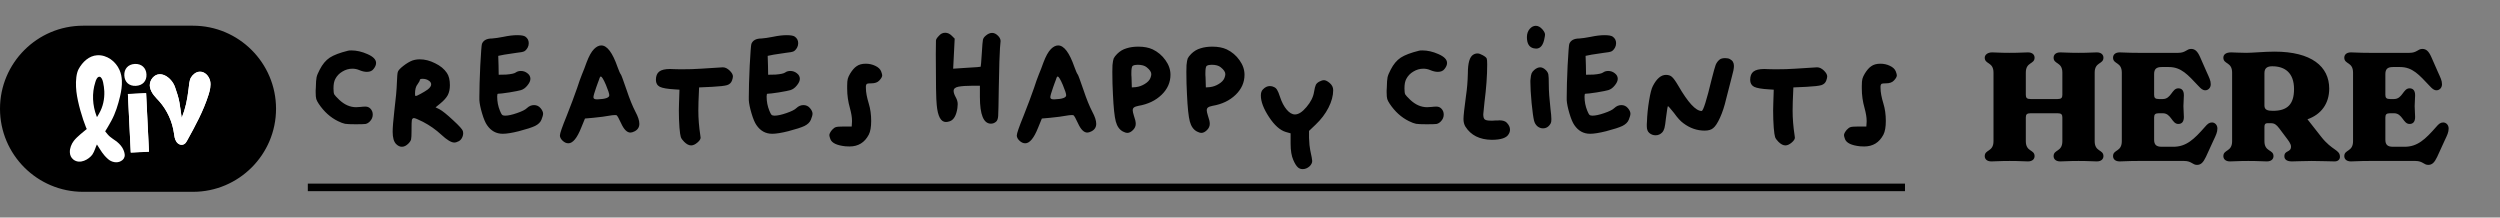
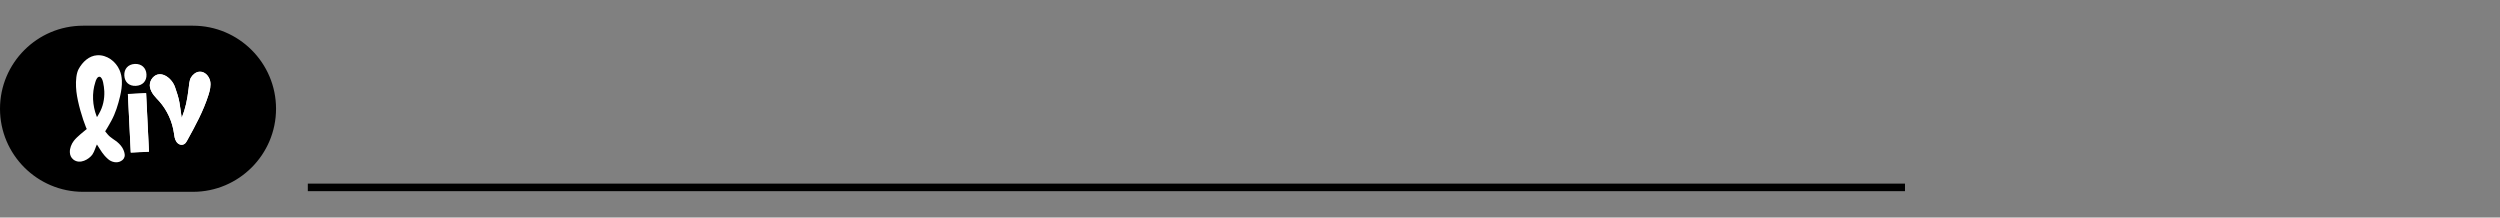
<svg xmlns="http://www.w3.org/2000/svg" width="862" height="75" viewBox="0 0 862 75" fill="none">
  <rect x="0" y="0" width="862" height="75" fill="#808080" stroke="none" />
  <g clip-path="url(#clip0_490_2780)">
    <path d="M66.534 10.103H28.639C13.508 10.103 1.241 22.369 1.241 37.5C1.241 52.631 13.508 64.897 28.639 64.897H66.534C81.665 64.897 93.931 52.631 93.931 37.5C93.931 22.369 81.665 10.103 66.534 10.103Z" fill="black" />
    <path d="M66.534 66.139H28.639C12.847 66.139 0 53.292 0 37.5C0 21.708 12.847 8.861 28.639 8.861H66.539C82.331 8.861 95.178 21.708 95.178 37.5C95.178 53.292 82.331 66.139 66.539 66.139H66.534ZM28.639 11.344C14.217 11.344 2.483 23.079 2.483 37.5C2.483 51.921 14.217 63.656 28.639 63.656H66.539C80.96 63.656 92.695 51.921 92.695 37.5C92.695 23.079 80.96 11.344 66.534 11.344H28.639Z" fill="black" />
    <path d="M42.861 26.033C42.752 23.764 44.162 22.16 46.476 22.046C48.791 21.931 50.389 23.386 50.504 25.656C50.618 27.925 49.203 29.485 46.849 29.604C44.495 29.723 42.975 28.303 42.866 26.033H42.861Z" fill="white" />
    <path d="M50.387 32.171L44.108 32.478L45.093 52.63L51.373 52.323L50.387 32.171Z" fill="white" />
    <path d="M60.754 48.758C60.217 47.958 60.128 46.925 59.999 46.061C59.423 41.95 57.66 38.061 54.899 34.928C53.672 33.582 52.202 32.286 51.73 30.2C51.522 29.301 51.721 28.298 52.177 27.489C54.636 23.561 59.214 26.605 60.381 30.19C60.858 31.451 61.692 34.098 61.881 35.459C62.228 37.47 62.377 38.871 62.626 40.554C62.67 40.594 62.71 40.594 62.71 40.554C63.996 37.262 64.533 34.669 65.039 30.587C65.193 29.505 65.238 27.846 65.849 26.779C66.459 25.756 67.577 24.832 68.774 24.772C70.591 24.643 72.031 26.227 72.443 27.906C72.811 29.505 72.359 31.263 71.892 32.733C70.134 38.285 67.323 43.429 64.547 48.45C64.284 48.962 63.977 49.473 63.45 49.746C62.482 50.292 61.295 49.726 60.754 48.763V48.758Z" fill="white" />
    <path d="M41.406 33.19C41.813 31.437 42.116 29.584 42.022 27.772C41.967 26.53 41.724 25.304 41.212 24.142C39.951 21.222 36.897 18.848 33.51 19.052C30.665 19.23 28.45 21.371 27.119 23.794C26.31 25.289 26.106 27.727 26.215 30.006C26.24 30.538 26.28 31.064 26.34 31.566C26.796 35.504 28.39 40.788 29.711 44.075L29.731 44.055C29.791 44.199 29.85 44.343 29.91 44.482C29.22 45.098 26.558 47.089 25.431 48.594C24.666 49.597 24.006 51.127 24.09 52.547C24.125 53.466 24.467 54.345 25.292 55.01C27.571 56.803 30.67 54.911 31.832 53.322C32.606 52.209 33.024 50.526 33.401 49.85C33.406 49.84 33.416 49.826 33.421 49.816C34.876 52.035 35.397 53.207 37.245 54.846C38.417 55.909 40.339 56.351 41.709 55.536C42.519 55.124 43.06 54.355 43.01 53.361C42.971 52.537 42.543 51.479 42.096 50.799C40.8 48.832 39.067 48.132 37.9 47.114C37.304 46.613 36.828 45.987 36.266 45.287C36.738 44.547 37.746 42.873 38.382 41.661C39.827 39.025 40.716 36.085 41.406 33.195V33.19ZM33.386 40.256C33.356 40.187 33.331 40.112 33.302 40.043C32.592 38.215 32.179 36.234 32.09 34.252C32.006 32.251 32.249 30.25 32.85 28.397C33.128 27.35 33.624 26.416 34.33 26.461C34.911 26.515 35.328 27.404 35.541 28.348C35.775 29.396 35.919 30.443 35.964 31.481C36.068 34.188 35.512 36.82 34.166 39.144L33.555 40.206C33.555 40.206 33.515 40.256 33.441 40.346L33.391 40.256H33.386Z" fill="white" />
    <path d="M50.379 32.097L44.099 32.404L45.085 52.556L51.364 52.249L50.379 32.097Z" fill="white" />
    <path d="M60.754 48.683C60.217 47.884 60.128 46.851 59.999 45.987C59.423 41.875 57.66 37.987 54.899 34.853C53.672 33.507 52.202 32.211 51.73 30.126C51.522 29.227 51.721 28.224 52.177 27.414C54.636 23.486 59.214 26.53 60.381 30.116C60.858 31.377 61.692 34.024 61.881 35.385C62.228 37.396 62.377 38.796 62.626 40.48C62.67 40.519 62.71 40.519 62.71 40.48C63.996 37.187 64.533 34.595 65.039 30.513C65.193 29.43 65.238 27.772 65.849 26.704C66.459 25.681 67.577 24.757 68.774 24.698C70.591 24.569 72.031 26.153 72.443 27.831C72.811 29.43 72.359 31.188 71.892 32.658C70.134 38.21 67.323 43.355 64.547 48.376C64.284 48.887 63.977 49.398 63.45 49.672C62.482 50.218 61.295 49.652 60.754 48.688V48.683Z" fill="white" />
  </g>
-   <path d="M119.986 17.489C120.194 17.419 120.576 17.384 121.131 17.384C122.937 17.384 124.776 17.801 126.651 18.634C128.664 19.502 129.671 20.526 129.671 21.706C129.671 22.366 129.393 23.043 128.838 23.737C128.352 24.431 127.571 24.779 126.495 24.779C125.696 24.779 124.811 24.57 123.839 24.154C123.11 23.841 122.329 23.685 121.496 23.685C120.281 23.685 119.135 24.015 118.059 24.674C116.983 25.299 116.167 26.15 115.612 27.226C115.195 27.989 114.987 29.066 114.987 30.454C114.987 31.496 115.074 32.19 115.248 32.537C115.456 32.884 116.029 33.509 116.966 34.411C118.771 36.112 120.715 36.963 122.798 36.963C123.075 36.963 123.631 36.928 124.464 36.859C124.915 36.789 125.436 36.755 126.026 36.755C126.686 36.755 127.241 36.98 127.692 37.432C128.248 37.987 128.525 38.681 128.525 39.514C128.525 40.417 128.178 41.215 127.484 41.91C127.033 42.361 126.547 42.639 126.026 42.743C125.54 42.812 124.412 42.847 122.641 42.847C120.906 42.847 119.691 42.795 118.997 42.691C118.302 42.552 117.469 42.239 116.497 41.753C113.894 40.469 111.689 38.473 109.884 35.765C109.468 35.141 109.19 34.602 109.051 34.151C108.912 33.665 108.843 32.901 108.843 31.86C108.843 31.721 108.843 31.478 108.843 31.131C108.878 30.784 108.895 30.506 108.895 30.298C108.93 28.493 109.016 27.278 109.155 26.653C109.294 25.994 109.659 25.108 110.249 23.997C111.186 22.158 112.332 20.786 113.685 19.884C115.074 18.981 117.174 18.183 119.986 17.489ZM147.834 27.799C147.278 27.382 146.567 27.174 145.699 27.174C145.074 27.174 144.762 27.313 144.762 27.59C144.762 27.833 144.501 28.319 143.981 29.048C143.39 29.742 143.095 30.853 143.095 32.381C143.095 32.867 143.182 33.11 143.356 33.11C143.564 33.11 144.137 32.849 145.074 32.329C146.046 31.808 146.844 31.322 147.469 30.871C148.268 30.246 148.667 29.656 148.667 29.1C148.667 28.58 148.389 28.146 147.834 27.799ZM142.158 20.873C142.991 20.596 143.842 20.457 144.71 20.457C146.48 20.457 148.25 20.908 150.021 21.811C151.826 22.678 153.18 23.789 154.082 25.143C154.777 26.15 155.124 27.556 155.124 29.361C155.124 30.715 154.881 31.86 154.395 32.797C153.909 33.7 153.058 34.654 151.843 35.661L150.177 37.015L151.479 37.64C152.52 38.195 154.1 39.462 156.217 41.441C158.335 43.385 159.463 44.635 159.602 45.19C159.671 45.468 159.706 45.693 159.706 45.867C159.706 46.457 159.567 47.013 159.289 47.533C159.012 48.054 158.647 48.436 158.196 48.679C157.606 48.991 157.085 49.147 156.634 49.147C155.592 49.147 154.1 48.245 152.156 46.44C150.281 44.704 148.181 43.229 145.855 42.014C144.119 41.146 143.078 40.712 142.731 40.712C142.349 40.712 142.106 40.955 142.002 41.441C141.932 41.927 141.898 42.916 141.898 44.409V45.138C141.898 46.631 141.846 47.603 141.742 48.054C141.637 48.505 141.325 48.991 140.804 49.512C140.075 50.241 139.329 50.605 138.565 50.605C137.871 50.605 137.211 50.293 136.587 49.668C135.788 48.87 135.389 47.464 135.389 45.45C135.389 44.027 135.58 41.632 135.962 38.265C136.482 34.064 136.778 30.819 136.847 28.528C136.916 26.514 137.021 25.282 137.159 24.831C137.298 24.31 137.923 23.616 139.034 22.748C140.145 21.88 141.186 21.255 142.158 20.873ZM173.564 12.698C175.369 12.316 176.966 12.125 178.355 12.125C179.743 12.125 180.681 12.299 181.167 12.646C181.93 13.201 182.312 13.948 182.312 14.885C182.312 15.441 182.191 15.944 181.948 16.395C181.566 17.055 181.167 17.489 180.75 17.697C180.333 17.905 179.431 18.079 178.042 18.218C176.098 18.495 174.71 18.704 173.877 18.843L171.794 19.259L171.898 22.54L171.95 25.768L174.502 25.716C176.272 25.577 177.383 25.334 177.834 24.987C178.32 24.64 178.91 24.466 179.604 24.466C180.438 24.466 181.184 24.726 181.843 25.247C182.538 25.768 182.885 26.41 182.885 27.174C182.885 27.868 182.538 28.632 181.843 29.465C181.184 30.298 180.438 30.836 179.604 31.079C179.049 31.253 177.73 31.513 175.647 31.86C173.599 32.172 172.28 32.329 171.69 32.329C171.516 32.329 171.429 32.658 171.429 33.318C171.429 35.019 171.742 36.633 172.367 38.161C172.644 38.855 172.887 39.324 173.096 39.566C173.339 39.775 173.686 39.879 174.137 39.879C175.178 39.879 176.55 39.584 178.251 38.994C179.986 38.404 181.132 37.831 181.687 37.275C182.416 36.581 183.232 36.234 184.135 36.234C185.037 36.234 185.783 36.581 186.374 37.275C186.964 37.97 187.259 38.612 187.259 39.202C187.259 39.653 187.068 40.347 186.686 41.285C186.339 42.153 185.61 42.864 184.499 43.42C183.423 43.94 181.548 44.548 178.875 45.242C176.515 45.832 174.675 46.127 173.356 46.127C171.1 46.127 169.295 45.138 167.941 43.159C167.351 42.326 166.778 40.972 166.222 39.098C165.667 37.223 165.355 35.696 165.285 34.516V33.37C165.285 30.697 165.389 27.104 165.598 22.591C165.841 18.079 166.031 15.597 166.17 15.146C166.656 13.896 167.819 13.271 169.659 13.271C170.666 13.201 171.967 13.011 173.564 12.698ZM208.938 29.309C208.105 27.365 207.515 26.393 207.168 26.393C206.994 26.393 206.855 26.549 206.751 26.861C206.716 26.931 206.647 27.139 206.543 27.486C206.439 27.799 206.282 28.215 206.074 28.736C205.901 29.256 205.727 29.742 205.553 30.194C204.929 31.964 204.616 33.075 204.616 33.526C204.616 34.012 204.998 34.255 205.762 34.255H206.074C208.747 34.151 210.084 33.682 210.084 32.849C210.084 32.329 209.702 31.148 208.938 29.309ZM204.824 16.916C205.658 16.083 206.491 15.666 207.324 15.666C209.337 15.666 211.212 18.166 212.947 23.164C213.433 24.518 213.815 25.369 214.093 25.716C214.232 25.855 214.891 27.642 216.072 31.079C217.078 34.099 218.085 36.581 219.092 38.525C219.994 40.191 220.446 41.58 220.446 42.691C220.446 43.871 219.89 44.739 218.779 45.294C218.224 45.572 217.755 45.711 217.373 45.711C216.193 45.711 215.117 44.635 214.145 42.482C213.381 40.816 212.861 39.896 212.583 39.723C212.513 39.688 212.34 39.671 212.062 39.671C211.507 39.671 210.76 39.757 209.823 39.931C208.782 40.139 207.046 40.365 204.616 40.608L201.7 40.868L200.398 44.044C198.975 47.62 197.5 49.408 195.972 49.408C195.278 49.408 194.619 49.113 193.994 48.523C193.369 47.932 193.056 47.325 193.056 46.7C193.056 46.006 193.838 43.749 195.4 39.931C196.858 36.251 198.055 33.058 198.993 30.35C199.583 28.51 200.138 26.948 200.659 25.664C201.214 24.345 201.735 22.991 202.221 21.602C203.054 19.381 203.922 17.818 204.824 16.916ZM241.673 23.685C245.943 23.407 248.425 23.251 249.119 23.216H249.275C250.039 23.216 250.82 23.598 251.619 24.362C252.348 25.091 252.712 25.75 252.712 26.341C252.712 26.688 252.608 27.156 252.4 27.747C252.122 28.545 251.549 29.083 250.681 29.361C249.848 29.604 248.165 29.795 245.63 29.933L241.048 30.142L240.84 35.088C240.805 35.783 240.788 36.789 240.788 38.108C240.788 40.851 241.014 43.697 241.465 46.648C241.534 47.065 241.569 47.342 241.569 47.481C241.569 47.967 241.204 48.523 240.476 49.147C239.712 49.807 238.983 50.137 238.289 50.137C237.525 50.137 236.726 49.72 235.893 48.887C235.303 48.297 234.921 47.759 234.748 47.273C234.574 46.752 234.418 45.676 234.279 44.044C234.14 42.17 234.071 40.191 234.071 38.108C234.071 36.998 234.088 36.199 234.123 35.713L234.279 30.923L232.717 30.819C230.183 30.68 228.447 30.385 227.51 29.933C226.607 29.448 226.156 28.649 226.156 27.538C226.156 26.219 226.538 25.265 227.302 24.674C228.065 24.084 229.315 23.789 231.051 23.789C231.641 23.789 232.092 23.806 232.405 23.841C232.786 23.876 233.585 23.893 234.8 23.893C237.403 23.893 239.694 23.824 241.673 23.685ZM266.467 12.698C268.272 12.316 269.869 12.125 271.258 12.125C272.646 12.125 273.583 12.299 274.069 12.646C274.833 13.201 275.215 13.948 275.215 14.885C275.215 15.441 275.093 15.944 274.85 16.395C274.469 17.055 274.069 17.489 273.653 17.697C273.236 17.905 272.334 18.079 270.945 18.218C269.001 18.495 267.613 18.704 266.78 18.843L264.697 19.259L264.801 22.54L264.853 25.768L267.404 25.716C269.175 25.577 270.286 25.334 270.737 24.987C271.223 24.64 271.813 24.466 272.507 24.466C273.34 24.466 274.087 24.726 274.746 25.247C275.441 25.768 275.788 26.41 275.788 27.174C275.788 27.868 275.441 28.632 274.746 29.465C274.087 30.298 273.34 30.836 272.507 31.079C271.952 31.253 270.633 31.513 268.55 31.86C266.502 32.172 265.183 32.329 264.593 32.329C264.419 32.329 264.332 32.658 264.332 33.318C264.332 35.019 264.645 36.633 265.27 38.161C265.547 38.855 265.79 39.324 265.999 39.566C266.242 39.775 266.589 39.879 267.04 39.879C268.081 39.879 269.453 39.584 271.153 38.994C272.889 38.404 274.035 37.831 274.59 37.275C275.319 36.581 276.135 36.234 277.037 36.234C277.94 36.234 278.686 36.581 279.276 37.275C279.867 37.97 280.162 38.612 280.162 39.202C280.162 39.653 279.971 40.347 279.589 41.285C279.242 42.153 278.513 42.864 277.402 43.42C276.326 43.94 274.451 44.548 271.778 45.242C269.418 45.832 267.578 46.127 266.259 46.127C264.002 46.127 262.197 45.138 260.844 43.159C260.253 42.326 259.681 40.972 259.125 39.098C258.57 37.223 258.257 35.696 258.188 34.516V33.37C258.188 30.697 258.292 27.104 258.5 22.591C258.743 18.079 258.934 15.597 259.073 15.146C259.559 13.896 260.722 13.271 262.562 13.271C263.569 13.201 264.87 13.011 266.467 12.698ZM295.332 22.852C296.13 22.262 297.189 21.967 298.508 21.967C299.689 21.967 300.782 22.21 301.789 22.696C302.83 23.182 303.507 23.824 303.82 24.622C304.063 25.282 304.184 25.733 304.184 25.976C304.184 26.462 303.854 27.052 303.195 27.747C302.605 28.406 301.685 28.736 300.435 28.736C299.637 28.736 299.133 28.788 298.925 28.892C298.751 28.996 298.63 29.239 298.56 29.621V30.35C298.56 31.773 298.89 33.561 299.55 35.713C300.105 37.518 300.383 39.514 300.383 41.701C300.383 43.784 300.105 45.364 299.55 46.44C298.126 49.147 295.922 50.501 292.937 50.501C292.312 50.501 291.843 50.484 291.531 50.449C288.58 50.137 286.845 49.321 286.324 48.002C286.081 47.342 285.959 46.874 285.959 46.596C285.959 46.145 286.272 45.537 286.897 44.773C287.383 44.253 287.817 43.94 288.198 43.836C288.58 43.697 289.431 43.628 290.75 43.628H293.666L293.77 41.962V41.597C293.77 40.452 293.527 38.994 293.041 37.223C292.416 35.036 292.104 32.815 292.104 30.558V29.621C292.104 28.476 292.173 27.66 292.312 27.174C292.451 26.653 292.729 26.046 293.145 25.351C293.874 24.171 294.603 23.338 295.332 22.852ZM323.759 12.334C324.349 11.639 325.061 11.292 325.894 11.292C326.727 11.292 327.491 11.639 328.185 12.334L329.175 13.323C329.105 14.469 329.018 16.204 328.914 18.53C328.81 20.821 328.723 22.54 328.654 23.685L333.34 23.373C336.499 23.199 338.096 23.078 338.131 23.008C338.2 22.973 338.339 21.325 338.547 18.061C338.686 15.666 338.808 14.226 338.912 13.74C339.016 13.219 339.346 12.733 339.901 12.282C340.63 11.657 341.359 11.344 342.088 11.344C342.782 11.344 343.459 11.674 344.119 12.334C344.709 12.924 345.004 13.531 345.004 14.156C345.004 14.226 344.934 15.024 344.796 16.551C344.657 18.148 344.518 22.817 344.379 30.558C344.31 35.835 344.24 38.976 344.171 39.983C344.101 40.955 343.858 41.615 343.442 41.962C342.921 42.413 342.331 42.639 341.671 42.639C339.137 42.639 337.87 39.566 337.87 33.422V29.569H335.006C333.201 29.569 331.709 29.673 330.528 29.881C329.383 30.09 328.81 30.576 328.81 31.339C328.81 31.93 329.053 32.658 329.539 33.526C329.99 34.325 330.216 35.123 330.216 35.922C330.216 36.13 330.181 36.581 330.112 37.275C329.73 39.809 328.862 41.319 327.508 41.806C326.988 41.979 326.536 42.066 326.154 42.066C324.384 42.066 323.325 40.087 322.978 36.13C322.77 34.464 322.666 28.649 322.666 18.686C322.666 15.979 322.683 14.416 322.718 14C322.718 13.583 323.065 13.028 323.759 12.334ZM366.471 29.309C365.638 27.365 365.048 26.393 364.701 26.393C364.527 26.393 364.388 26.549 364.284 26.861C364.249 26.931 364.18 27.139 364.076 27.486C363.972 27.799 363.816 28.215 363.607 28.736C363.434 29.256 363.26 29.742 363.087 30.194C362.462 31.964 362.149 33.075 362.149 33.526C362.149 34.012 362.531 34.255 363.295 34.255H363.607C366.28 34.151 367.617 33.682 367.617 32.849C367.617 32.329 367.235 31.148 366.471 29.309ZM362.358 16.916C363.191 16.083 364.024 15.666 364.857 15.666C366.87 15.666 368.745 18.166 370.481 23.164C370.967 24.518 371.348 25.369 371.626 25.716C371.765 25.855 372.425 27.642 373.605 31.079C374.611 34.099 375.618 36.581 376.625 38.525C377.527 40.191 377.979 41.58 377.979 42.691C377.979 43.871 377.423 44.739 376.312 45.294C375.757 45.572 375.288 45.711 374.907 45.711C373.726 45.711 372.65 44.635 371.678 42.482C370.914 40.816 370.394 39.896 370.116 39.723C370.047 39.688 369.873 39.671 369.595 39.671C369.04 39.671 368.294 39.757 367.356 39.931C366.315 40.139 364.579 40.365 362.149 40.608L359.233 40.868L357.932 44.044C356.508 47.62 355.033 49.408 353.506 49.408C352.811 49.408 352.152 49.113 351.527 48.523C350.902 47.932 350.59 47.325 350.59 46.7C350.59 46.006 351.371 43.749 352.933 39.931C354.391 36.251 355.588 33.058 356.526 30.35C357.116 28.51 357.671 26.948 358.192 25.664C358.747 24.345 359.268 22.991 359.754 21.602C360.587 19.381 361.455 17.818 362.358 16.916ZM395.405 23.216C394.711 22.626 393.652 22.331 392.229 22.331C391.535 22.331 390.979 22.453 390.563 22.696C390.25 22.904 390.094 23.737 390.094 25.195C390.094 25.334 390.094 25.559 390.094 25.872C390.129 26.184 390.146 26.427 390.146 26.601L390.25 30.142L391.656 30.038C392.767 29.899 393.791 29.534 394.728 28.944C395.7 28.354 396.342 27.677 396.655 26.913C396.863 26.393 396.967 25.941 396.967 25.559C396.967 24.831 396.447 24.049 395.405 23.216ZM388.428 16.655C389.608 16.274 390.962 16.083 392.489 16.083C394.433 16.083 396.082 16.395 397.436 17.02C399.241 17.888 400.716 19.137 401.862 20.769C403.007 22.366 403.58 24.032 403.58 25.768C403.58 28.406 402.556 30.715 400.508 32.693C398.46 34.672 395.804 35.939 392.541 36.494C391.812 36.633 391.292 36.824 390.979 37.067C390.701 37.275 390.563 37.605 390.563 38.056C390.563 38.404 390.701 39.028 390.979 39.931C391.396 41.077 391.604 41.996 391.604 42.691C391.604 43.489 391.292 44.201 390.667 44.826C390.007 45.485 389.365 45.815 388.74 45.815C388.289 45.815 387.768 45.659 387.178 45.346C385.998 44.721 385.182 43.576 384.731 41.91C384.279 40.243 383.95 37.119 383.741 32.537C383.603 30.072 383.533 27.486 383.533 24.779C383.533 23.529 383.55 22.748 383.585 22.435C383.689 21.359 383.828 20.596 384.002 20.144C384.21 19.693 384.609 19.172 385.199 18.582C386.137 17.645 387.213 17.003 388.428 16.655ZM420.932 23.216C420.238 22.626 419.179 22.331 417.756 22.331C417.061 22.331 416.506 22.453 416.089 22.696C415.777 22.904 415.621 23.737 415.621 25.195C415.621 25.334 415.621 25.559 415.621 25.872C415.655 26.184 415.673 26.427 415.673 26.601L415.777 30.142L417.183 30.038C418.294 29.899 419.318 29.534 420.255 28.944C421.227 28.354 421.869 27.677 422.182 26.913C422.39 26.393 422.494 25.941 422.494 25.559C422.494 24.831 421.973 24.049 420.932 23.216ZM413.954 16.655C415.135 16.274 416.489 16.083 418.016 16.083C419.96 16.083 421.609 16.395 422.963 17.02C424.768 17.888 426.243 19.137 427.389 20.769C428.534 22.366 429.107 24.032 429.107 25.768C429.107 28.406 428.083 30.715 426.035 32.693C423.987 34.672 421.331 35.939 418.068 36.494C417.339 36.633 416.818 36.824 416.506 37.067C416.228 37.275 416.089 37.605 416.089 38.056C416.089 38.404 416.228 39.028 416.506 39.931C416.922 41.077 417.131 41.996 417.131 42.691C417.131 43.489 416.818 44.201 416.193 44.826C415.534 45.485 414.892 45.815 414.267 45.815C413.816 45.815 413.295 45.659 412.705 45.346C411.524 44.721 410.709 43.576 410.257 41.91C409.806 40.243 409.476 37.119 409.268 32.537C409.129 30.072 409.06 27.486 409.06 24.779C409.06 23.529 409.077 22.748 409.112 22.435C409.216 21.359 409.355 20.596 409.528 20.144C409.737 19.693 410.136 19.172 410.726 18.582C411.663 17.645 412.739 17.003 413.954 16.655ZM454.842 28.163C455.501 27.816 456.057 27.642 456.508 27.642C457.029 27.642 457.671 27.955 458.435 28.58C459.268 29.274 459.684 30.107 459.684 31.079C459.684 32.988 459.146 35.002 458.07 37.119C456.994 39.237 455.501 41.198 453.592 43.003L451.353 45.138V47.533C451.423 49.408 451.561 50.831 451.77 51.803C452.221 53.851 452.447 55.083 452.447 55.5C452.447 56.125 452.152 56.732 451.561 57.322C450.832 57.982 450.034 58.312 449.166 58.312C448.541 58.312 448.003 58.121 447.552 57.739C446.997 57.253 446.459 56.403 445.938 55.188C445.313 53.799 445.001 51.925 445.001 49.564V45.971L443.334 45.502C441.356 44.912 439.429 43.194 437.555 40.347C435.68 37.501 434.743 35.036 434.743 32.953C434.743 32.016 434.968 31.322 435.42 30.871C436.149 30.072 436.964 29.673 437.867 29.673C438.388 29.673 438.874 29.795 439.325 30.038C439.776 30.246 440.123 30.576 440.366 31.027C440.644 31.444 440.974 32.242 441.356 33.422C441.946 35.227 442.709 36.685 443.647 37.796C444.584 38.907 445.539 39.462 446.511 39.462C447.726 39.462 449.045 38.612 450.468 36.911C451.926 35.21 452.794 33.492 453.071 31.756C453.28 30.506 453.488 29.673 453.696 29.256C453.905 28.84 454.286 28.476 454.842 28.163ZM489.258 17.489C489.467 17.419 489.848 17.384 490.404 17.384C492.209 17.384 494.049 17.801 495.923 18.634C497.937 19.502 498.943 20.526 498.943 21.706C498.943 22.366 498.666 23.043 498.11 23.737C497.624 24.431 496.843 24.779 495.767 24.779C494.969 24.779 494.084 24.57 493.112 24.154C492.383 23.841 491.602 23.685 490.768 23.685C489.553 23.685 488.408 24.015 487.332 24.674C486.256 25.299 485.44 26.15 484.884 27.226C484.468 27.989 484.26 29.066 484.26 30.454C484.26 31.496 484.346 32.19 484.52 32.537C484.728 32.884 485.301 33.509 486.238 34.411C488.043 36.112 489.987 36.963 492.07 36.963C492.348 36.963 492.903 36.928 493.736 36.859C494.188 36.789 494.708 36.755 495.299 36.755C495.958 36.755 496.513 36.98 496.965 37.432C497.52 37.987 497.798 38.681 497.798 39.514C497.798 40.417 497.451 41.215 496.756 41.91C496.305 42.361 495.819 42.639 495.299 42.743C494.813 42.812 493.684 42.847 491.914 42.847C490.178 42.847 488.963 42.795 488.269 42.691C487.575 42.552 486.742 42.239 485.77 41.753C483.166 40.469 480.962 38.473 479.157 35.765C478.74 35.141 478.462 34.602 478.324 34.151C478.185 33.665 478.115 32.901 478.115 31.86C478.115 31.721 478.115 31.478 478.115 31.131C478.15 30.784 478.167 30.506 478.167 30.298C478.202 28.493 478.289 27.278 478.428 26.653C478.567 25.994 478.931 25.108 479.521 23.997C480.458 22.158 481.604 20.786 482.958 19.884C484.346 18.981 486.447 18.183 489.258 17.489ZM507.994 18.843C508.445 18.565 508.931 18.426 509.452 18.426C509.938 18.426 510.545 18.634 511.274 19.051C512.038 19.467 512.489 19.849 512.628 20.196C512.732 20.474 512.784 21.151 512.784 22.227C512.784 26.046 512.472 30.385 511.847 35.245C511.569 37.744 511.431 39.133 511.431 39.41C511.431 40.313 511.604 40.903 511.951 41.181C512.298 41.458 512.975 41.597 513.982 41.597C514.121 41.597 514.364 41.597 514.711 41.597C515.093 41.562 515.388 41.545 515.596 41.545C515.804 41.545 516.047 41.545 516.325 41.545C516.638 41.51 516.863 41.493 517.002 41.493C518.182 41.493 519.033 41.771 519.554 42.326C520.283 43.09 520.647 43.871 520.647 44.669C520.647 45.225 520.508 45.728 520.23 46.179C519.536 47.533 517.558 48.21 514.294 48.21C510.164 48.141 507.161 46.631 505.286 43.68C504.835 42.951 504.609 42.066 504.609 41.024C504.609 39.948 504.904 37.241 505.495 32.901C505.842 30.645 506.05 28.094 506.119 25.247C506.119 21.706 506.744 19.571 507.994 18.843ZM529.03 24.102C529.724 23.511 530.401 23.216 531.061 23.216C531.72 23.216 532.38 23.546 533.039 24.206C533.491 24.657 533.768 25.143 533.872 25.664C533.977 26.15 534.029 27.347 534.029 29.256C534.029 31.374 534.22 34.116 534.601 37.484C534.81 39.115 534.914 40.313 534.914 41.077C534.914 41.771 534.844 42.239 534.706 42.482C534.081 43.663 533.178 44.253 531.998 44.253C531.304 44.253 530.661 44.01 530.071 43.524C529.516 43.038 529.134 42.378 528.926 41.545C528.683 40.573 528.405 38.56 528.093 35.505C527.815 32.45 527.676 30.055 527.676 28.319C527.676 28.18 527.676 27.989 527.676 27.747C527.711 27.503 527.728 27.347 527.728 27.278C527.798 26.375 527.919 25.716 528.093 25.299C528.266 24.883 528.579 24.483 529.03 24.102ZM527.468 9.938C528.093 9.244 528.787 8.897 529.551 8.897C530.349 8.897 531.113 9.314 531.842 10.147C532.432 10.841 532.727 11.431 532.727 11.917C532.727 12.16 532.675 12.525 532.571 13.011C532.154 15.51 531.182 16.76 529.655 16.76C529.516 16.76 529.238 16.725 528.822 16.655C527.26 16.308 526.478 15.024 526.478 12.802C526.478 11.657 526.808 10.702 527.468 9.938ZM548.481 12.698C550.286 12.316 551.883 12.125 553.272 12.125C554.66 12.125 555.597 12.299 556.083 12.646C556.847 13.201 557.229 13.948 557.229 14.885C557.229 15.441 557.107 15.944 556.864 16.395C556.483 17.055 556.083 17.489 555.667 17.697C555.25 17.905 554.348 18.079 552.959 18.218C551.015 18.495 549.627 18.704 548.793 18.843L546.711 19.259L546.815 22.54L546.867 25.768L549.418 25.716C551.189 25.577 552.3 25.334 552.751 24.987C553.237 24.64 553.827 24.466 554.521 24.466C555.354 24.466 556.101 24.726 556.76 25.247C557.455 25.768 557.802 26.41 557.802 27.174C557.802 27.868 557.455 28.632 556.76 29.465C556.101 30.298 555.354 30.836 554.521 31.079C553.966 31.253 552.647 31.513 550.564 31.86C548.516 32.172 547.197 32.329 546.607 32.329C546.433 32.329 546.346 32.658 546.346 33.318C546.346 35.019 546.659 36.633 547.283 38.161C547.561 38.855 547.804 39.324 548.012 39.566C548.255 39.775 548.603 39.879 549.054 39.879C550.095 39.879 551.466 39.584 553.167 38.994C554.903 38.404 556.049 37.831 556.604 37.275C557.333 36.581 558.149 36.234 559.051 36.234C559.954 36.234 560.7 36.581 561.29 37.275C561.88 37.97 562.176 38.612 562.176 39.202C562.176 39.653 561.985 40.347 561.603 41.285C561.256 42.153 560.527 42.864 559.416 43.42C558.34 43.94 556.465 44.548 553.792 45.242C551.432 45.832 549.592 46.127 548.273 46.127C546.016 46.127 544.211 45.138 542.857 43.159C542.267 42.326 541.695 40.972 541.139 39.098C540.584 37.223 540.271 35.696 540.202 34.516V33.37C540.202 30.697 540.306 27.104 540.514 22.591C540.757 18.079 540.948 15.597 541.087 15.146C541.573 13.896 542.736 13.271 544.576 13.271C545.582 13.201 546.884 13.011 548.481 12.698ZM592.967 20.509C593.384 20.196 594.008 20.04 594.842 20.04C595.571 20.04 596.126 20.162 596.508 20.405C597.41 20.856 597.862 21.637 597.862 22.748C597.862 23.581 597.619 24.831 597.133 26.497C596.924 27.226 596.265 29.795 595.154 34.203C594.599 36.599 593.904 38.716 593.071 40.556C592.238 42.396 591.44 43.611 590.676 44.201C590.016 44.756 589.044 45.034 587.76 45.034C585.122 45.034 582.674 44.183 580.418 42.482C579.481 41.823 578.405 40.643 577.19 38.942C575.94 37.38 575.246 36.599 575.107 36.599C575.003 36.599 574.777 37.952 574.43 40.66C574.256 42.326 574.083 43.489 573.909 44.149C573.736 44.773 573.475 45.277 573.128 45.659C572.503 46.318 571.74 46.648 570.837 46.648C570.039 46.648 569.327 46.388 568.702 45.867C568.112 45.381 567.817 44.6 567.817 43.524C567.817 43.385 567.817 43.142 567.817 42.795C567.852 42.448 567.869 42.17 567.869 41.962C567.939 39.671 568.182 37.258 568.598 34.724C569.015 32.19 569.449 30.506 569.9 29.673C571.219 27.104 572.729 25.82 574.43 25.82C575.298 25.82 575.975 26.046 576.461 26.497C576.981 26.913 577.71 27.92 578.648 29.517C582.015 35.349 584.705 38.265 586.719 38.265C587.274 38.265 588.437 34.585 590.207 27.226C590.832 24.761 591.283 23.147 591.561 22.383C591.874 21.619 592.342 20.995 592.967 20.509ZM618.98 23.685C623.25 23.407 625.732 23.251 626.426 23.216H626.582C627.346 23.216 628.127 23.598 628.925 24.362C629.654 25.091 630.019 25.75 630.019 26.341C630.019 26.688 629.915 27.156 629.706 27.747C629.429 28.545 628.856 29.083 627.988 29.361C627.155 29.604 625.471 29.795 622.937 29.933L618.355 30.142L618.147 35.088C618.112 35.783 618.095 36.789 618.095 38.108C618.095 40.851 618.32 43.697 618.772 46.648C618.841 47.065 618.876 47.342 618.876 47.481C618.876 47.967 618.511 48.523 617.782 49.147C617.019 49.807 616.29 50.137 615.595 50.137C614.832 50.137 614.033 49.72 613.2 48.887C612.61 48.297 612.228 47.759 612.055 47.273C611.881 46.752 611.725 45.676 611.586 44.044C611.447 42.17 611.378 40.191 611.378 38.108C611.378 36.998 611.395 36.199 611.43 35.713L611.586 30.923L610.024 30.819C607.49 30.68 605.754 30.385 604.817 29.933C603.914 29.448 603.463 28.649 603.463 27.538C603.463 26.219 603.845 25.265 604.608 24.674C605.372 24.084 606.622 23.789 608.358 23.789C608.948 23.789 609.399 23.806 609.711 23.841C610.093 23.876 610.892 23.893 612.107 23.893C614.71 23.893 617.001 23.824 618.98 23.685ZM645.18 22.852C645.978 22.262 647.037 21.967 648.356 21.967C649.536 21.967 650.63 22.21 651.637 22.696C652.678 23.182 653.355 23.824 653.667 24.622C653.91 25.282 654.032 25.733 654.032 25.976C654.032 26.462 653.702 27.052 653.042 27.747C652.452 28.406 651.532 28.736 650.283 28.736C649.484 28.736 648.981 28.788 648.773 28.892C648.599 28.996 648.478 29.239 648.408 29.621V30.35C648.408 31.773 648.738 33.561 649.397 35.713C649.953 37.518 650.231 39.514 650.231 41.701C650.231 43.784 649.953 45.364 649.397 46.44C647.974 49.147 645.77 50.501 642.785 50.501C642.16 50.501 641.691 50.484 641.379 50.449C638.428 50.137 636.692 49.321 636.172 48.002C635.929 47.342 635.807 46.874 635.807 46.596C635.807 46.145 636.12 45.537 636.744 44.773C637.23 44.253 637.664 43.94 638.046 43.836C638.428 43.697 639.278 43.628 640.598 43.628H643.514L643.618 41.962V41.597C643.618 40.452 643.375 38.994 642.889 37.223C642.264 35.036 641.951 32.815 641.951 30.558V29.621C641.951 28.476 642.021 27.66 642.16 27.174C642.299 26.653 642.576 26.046 642.993 25.351C643.722 24.171 644.451 23.338 645.18 22.852ZM722.246 48.679C722.246 52.428 725.266 51.491 725.266 53.834C725.266 54.771 724.589 55.656 722.975 55.656C721.569 55.656 720.267 55.5 716.674 55.5C713.081 55.5 711.779 55.656 710.373 55.656C708.759 55.656 708.082 54.771 708.082 53.834C708.082 51.491 711.102 52.428 711.102 48.679V40.504C711.102 39.462 710.738 39.046 709.436 39.046H700.168C698.866 39.046 698.501 39.462 698.501 40.504V48.679C698.501 52.428 701.522 51.491 701.522 53.834C701.522 54.771 700.845 55.656 699.23 55.656C697.825 55.656 696.523 55.5 692.93 55.5C689.337 55.5 688.035 55.656 686.629 55.656C685.015 55.656 684.338 54.771 684.338 53.834C684.338 51.491 687.358 52.428 687.358 48.679V25.039C687.358 21.29 684.338 22.227 684.338 19.884C684.338 18.947 685.276 18.061 686.89 18.061C688.296 18.061 689.337 18.218 692.93 18.218C696.523 18.218 697.825 18.061 699.23 18.061C700.845 18.061 701.522 18.947 701.522 19.884C701.522 22.227 698.501 21.29 698.501 25.039V32.693C698.501 33.735 698.866 34.151 700.168 34.151H709.436C710.738 34.151 711.102 33.735 711.102 32.693V25.039C711.102 21.29 708.082 22.227 708.082 19.884C708.082 18.947 708.759 18.061 710.373 18.061C711.779 18.061 713.081 18.218 716.674 18.218C720.267 18.218 721.569 18.061 722.975 18.061C724.589 18.061 725.266 18.947 725.266 19.884C725.266 22.227 722.246 21.29 722.246 25.039V48.679ZM762.684 42.222C763.621 42.222 764.558 43.003 764.558 44.305C764.558 45.607 764.09 46.544 763.153 48.523L760.601 54.094C759.664 56.073 758.831 56.854 757.529 56.854C755.967 56.854 755.654 55.5 753.103 55.5H737.169C733.577 55.5 732.275 55.656 730.869 55.656C729.255 55.656 728.578 54.771 728.578 53.834C728.578 51.491 731.598 52.428 731.598 48.679V25.039C731.598 21.29 728.578 22.227 728.578 19.884C728.578 18.947 729.255 18.061 730.869 18.061C732.223 18.061 733.524 18.218 737.169 18.218H751.072C753.624 18.218 753.936 16.864 755.498 16.864C756.8 16.864 757.685 17.645 758.57 19.623L760.861 24.831C761.747 26.809 762.267 27.747 762.267 29.048C762.267 30.35 761.33 31.131 760.393 31.131C759.456 31.131 758.883 30.558 757.998 29.621C754.353 25.768 752.114 23.112 747.792 23.112H745.344C743.418 23.112 742.741 23.893 742.741 25.559V32.693C742.741 33.735 743.105 34.151 744.407 34.151H745.709C748.677 34.151 748.833 30.454 751.072 30.454C752.27 30.454 752.999 31.183 752.999 32.849C752.999 34.099 752.843 35.349 752.843 36.599C752.843 37.848 752.999 39.098 752.999 40.347C752.999 42.014 752.27 42.743 751.072 42.743C748.833 42.743 748.677 39.046 745.709 39.046H744.407C743.105 39.046 742.741 39.462 742.741 40.504V48.158C742.741 49.824 743.418 50.605 745.344 50.605H749.354C753.832 50.605 756.488 48.054 760.289 43.732C761.122 42.743 761.747 42.222 762.684 42.222ZM800.355 47.169C804.156 52.011 806.812 51.543 806.812 54.094C806.812 54.979 806.135 55.656 804.989 55.656C803.219 55.656 800.459 55.5 797.075 55.5C794.003 55.5 791.711 55.656 790.254 55.656C788.587 55.656 787.65 55.031 787.65 53.886C787.65 51.751 789.941 52.636 789.941 50.553C789.941 49.512 788.952 48.366 788.223 47.377L785.88 44.253C784.89 42.951 784.213 42.482 783.016 42.482H781.766C781.089 42.482 780.777 42.847 780.777 43.732V48.679C780.777 52.428 783.901 51.491 783.901 53.834C783.901 54.771 783.224 55.656 781.61 55.656C780.204 55.656 778.798 55.5 775.205 55.5C771.612 55.5 770.311 55.656 768.905 55.656C767.29 55.656 766.614 54.771 766.614 53.834C766.614 51.491 769.634 52.428 769.634 48.679V25.039C769.634 21.29 766.614 22.227 766.614 19.884C766.614 18.999 767.238 18.061 769.321 18.061C770.102 18.061 772.289 18.218 774.528 18.218C776.611 18.218 780.881 17.801 784.265 17.801C796.971 17.801 803.115 22.904 803.115 30.558C803.115 35.713 800.355 39.462 795.617 41.129L800.355 47.169ZM783.693 38.213C788.639 38.213 790.983 36.026 790.983 30.715C790.983 25.039 787.754 22.852 783.484 22.852C782.026 22.852 780.777 23.268 780.777 25.195V36.39C780.777 37.9 781.87 38.213 783.693 38.213ZM842.417 42.222C843.354 42.222 844.291 43.003 844.291 44.305C844.291 45.607 843.823 46.544 842.885 48.523L840.334 54.094C839.397 56.073 838.563 56.854 837.262 56.854C835.7 56.854 835.387 55.5 832.836 55.5H816.902C813.309 55.5 812.008 55.656 810.602 55.656C808.987 55.656 808.311 54.771 808.311 53.834C808.311 51.491 811.331 52.428 811.331 48.679V25.039C811.331 21.29 808.311 22.227 808.311 19.884C808.311 18.947 808.987 18.061 810.602 18.061C811.955 18.061 813.257 18.218 816.902 18.218H830.805C833.356 18.218 833.669 16.864 835.231 16.864C836.533 16.864 837.418 17.645 838.303 19.623L840.594 24.831C841.479 26.809 842 27.747 842 29.048C842 30.35 841.063 31.131 840.126 31.131C839.188 31.131 838.615 30.558 837.73 29.621C834.085 25.768 831.846 23.112 827.525 23.112H825.077C823.151 23.112 822.474 23.893 822.474 25.559V32.693C822.474 33.735 822.838 34.151 824.14 34.151H825.442C828.41 34.151 828.566 30.454 830.805 30.454C832.003 30.454 832.732 31.183 832.732 32.849C832.732 34.099 832.575 35.349 832.575 36.599C832.575 37.848 832.732 39.098 832.732 40.347C832.732 42.014 832.003 42.743 830.805 42.743C828.566 42.743 828.41 39.046 825.442 39.046H824.14C822.838 39.046 822.474 39.462 822.474 40.504V48.158C822.474 49.824 823.151 50.605 825.077 50.605H829.087C833.565 50.605 836.22 48.054 840.021 43.732C840.855 42.743 841.479 42.222 842.417 42.222Z" fill="black" />
  <path d="M106.135 63.311H656.84V65.914H106.135V63.311Z" fill="black" />
  <defs>
    <clipPath id="clip0_490_2780">
      <rect width="95.173" height="57.277" fill="white" transform="translate(0 8.861)" />
    </clipPath>
  </defs>
</svg>